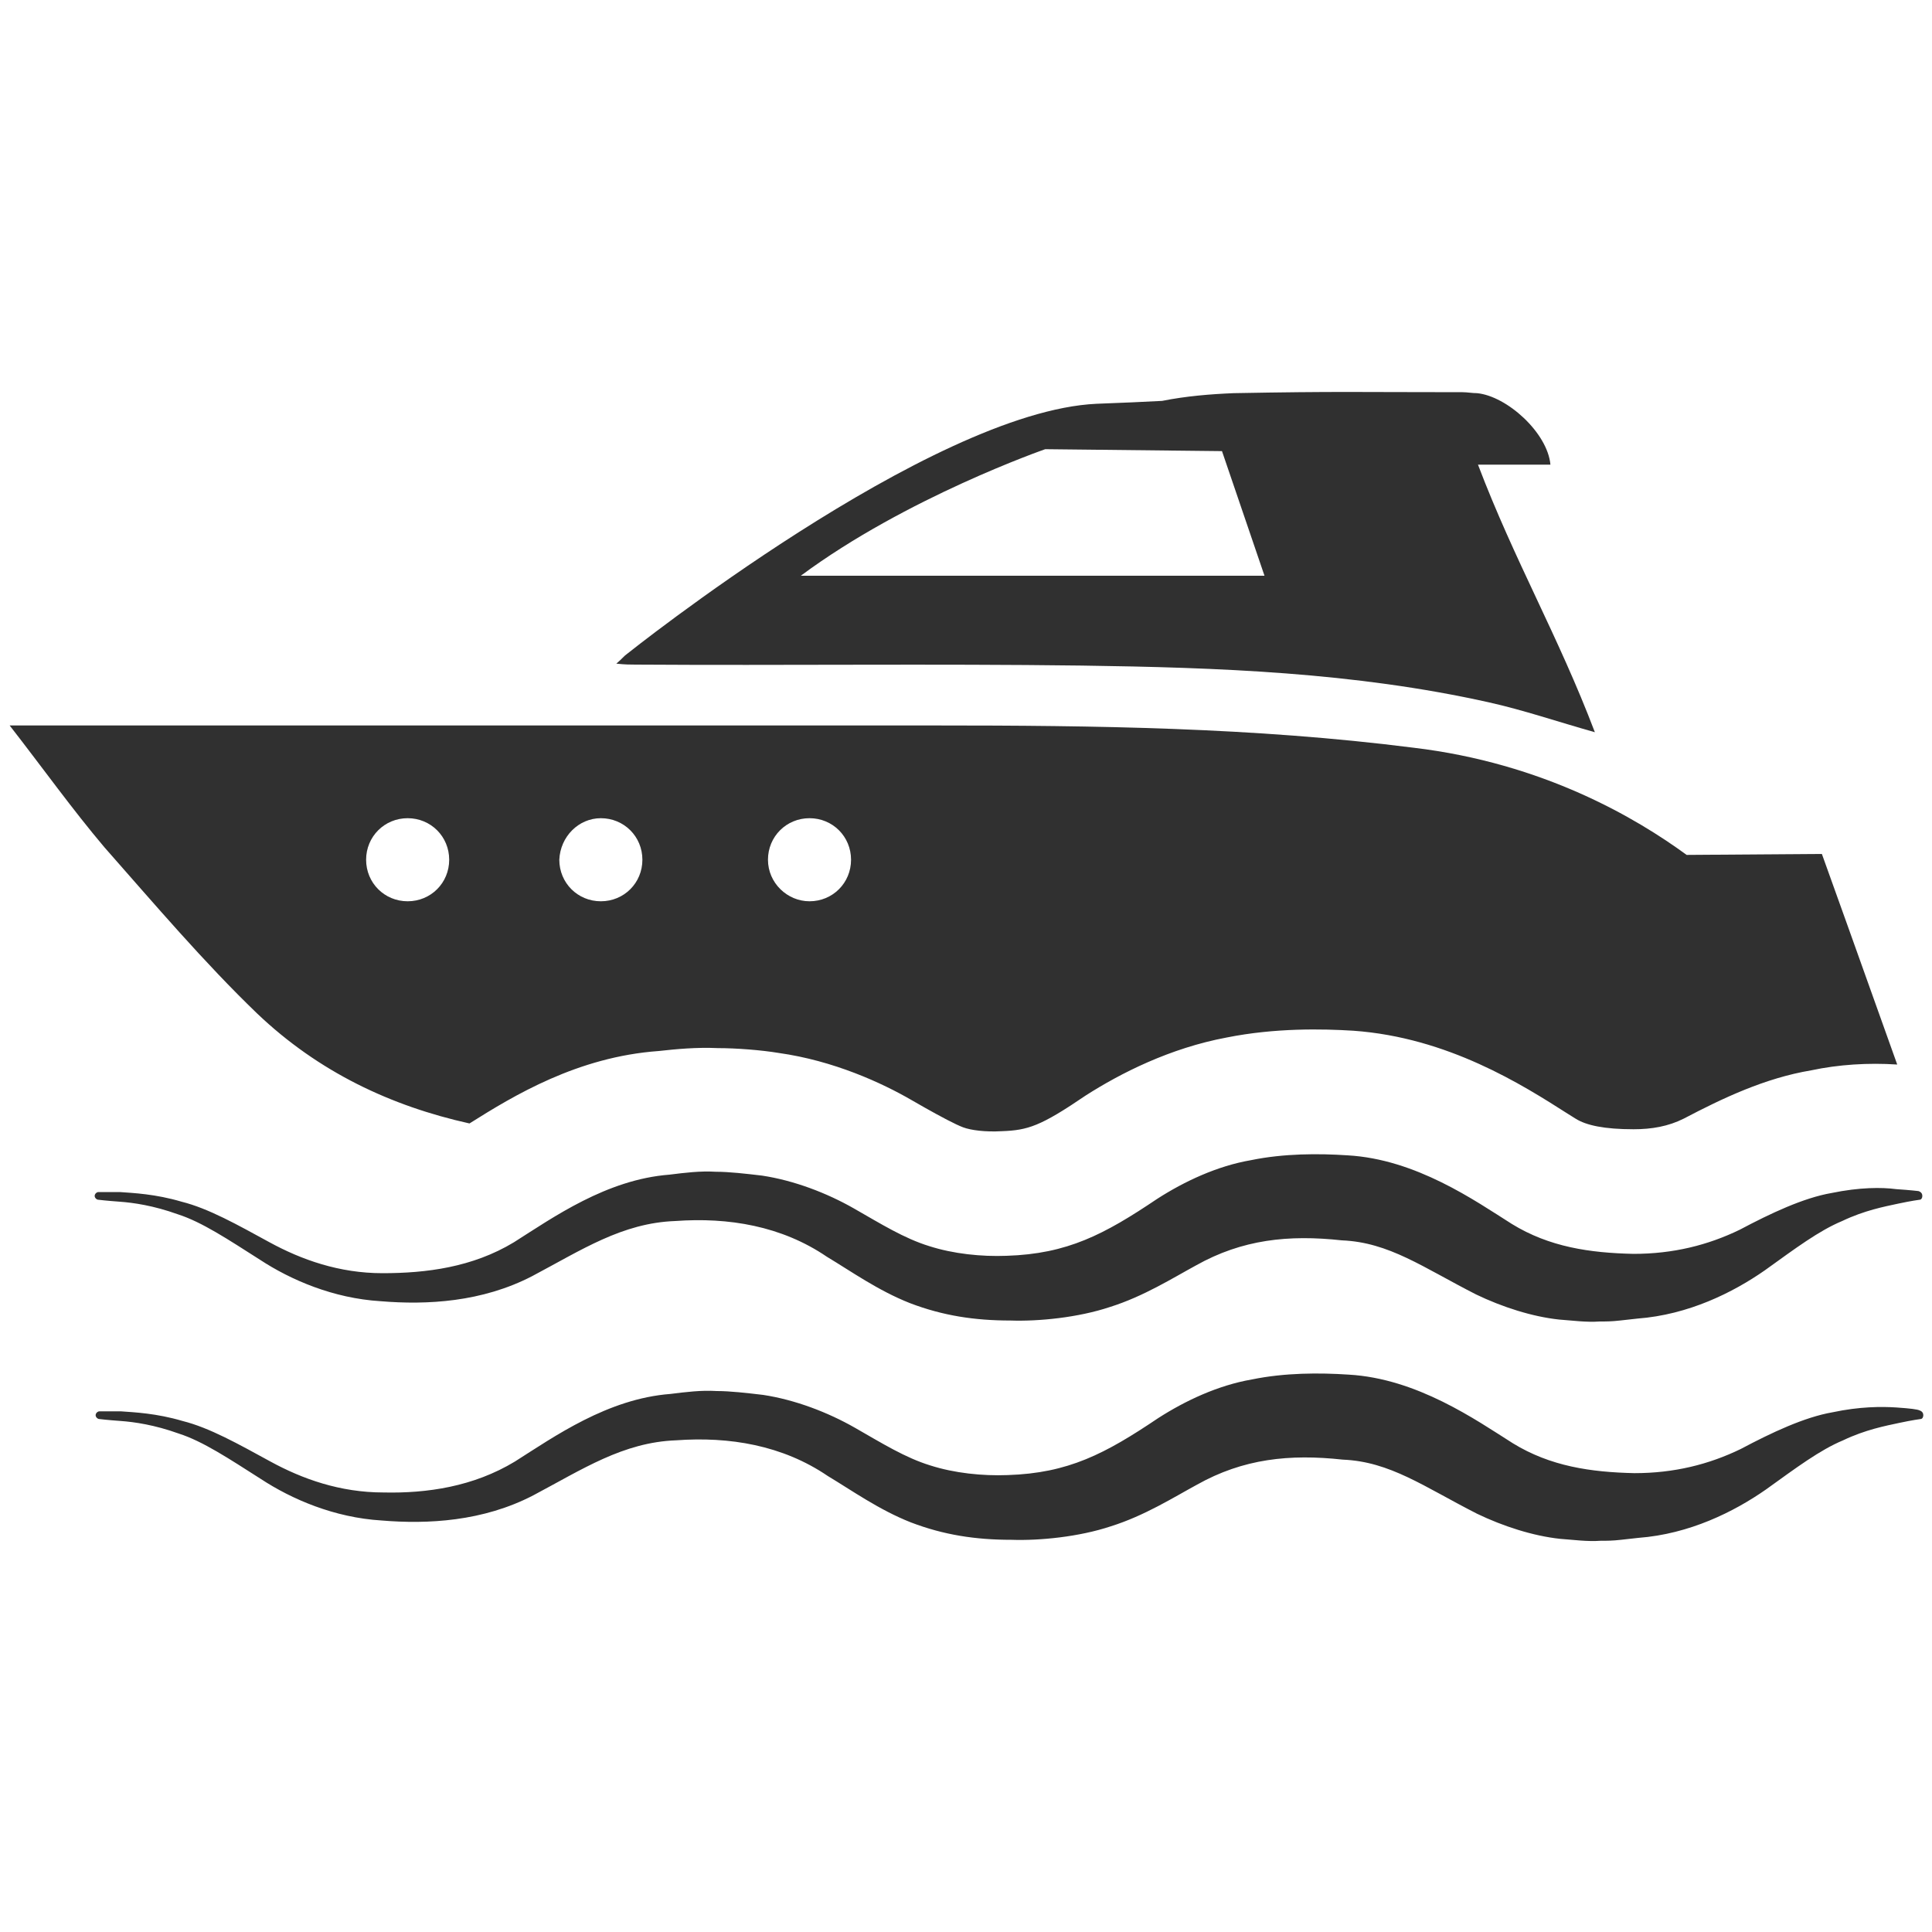
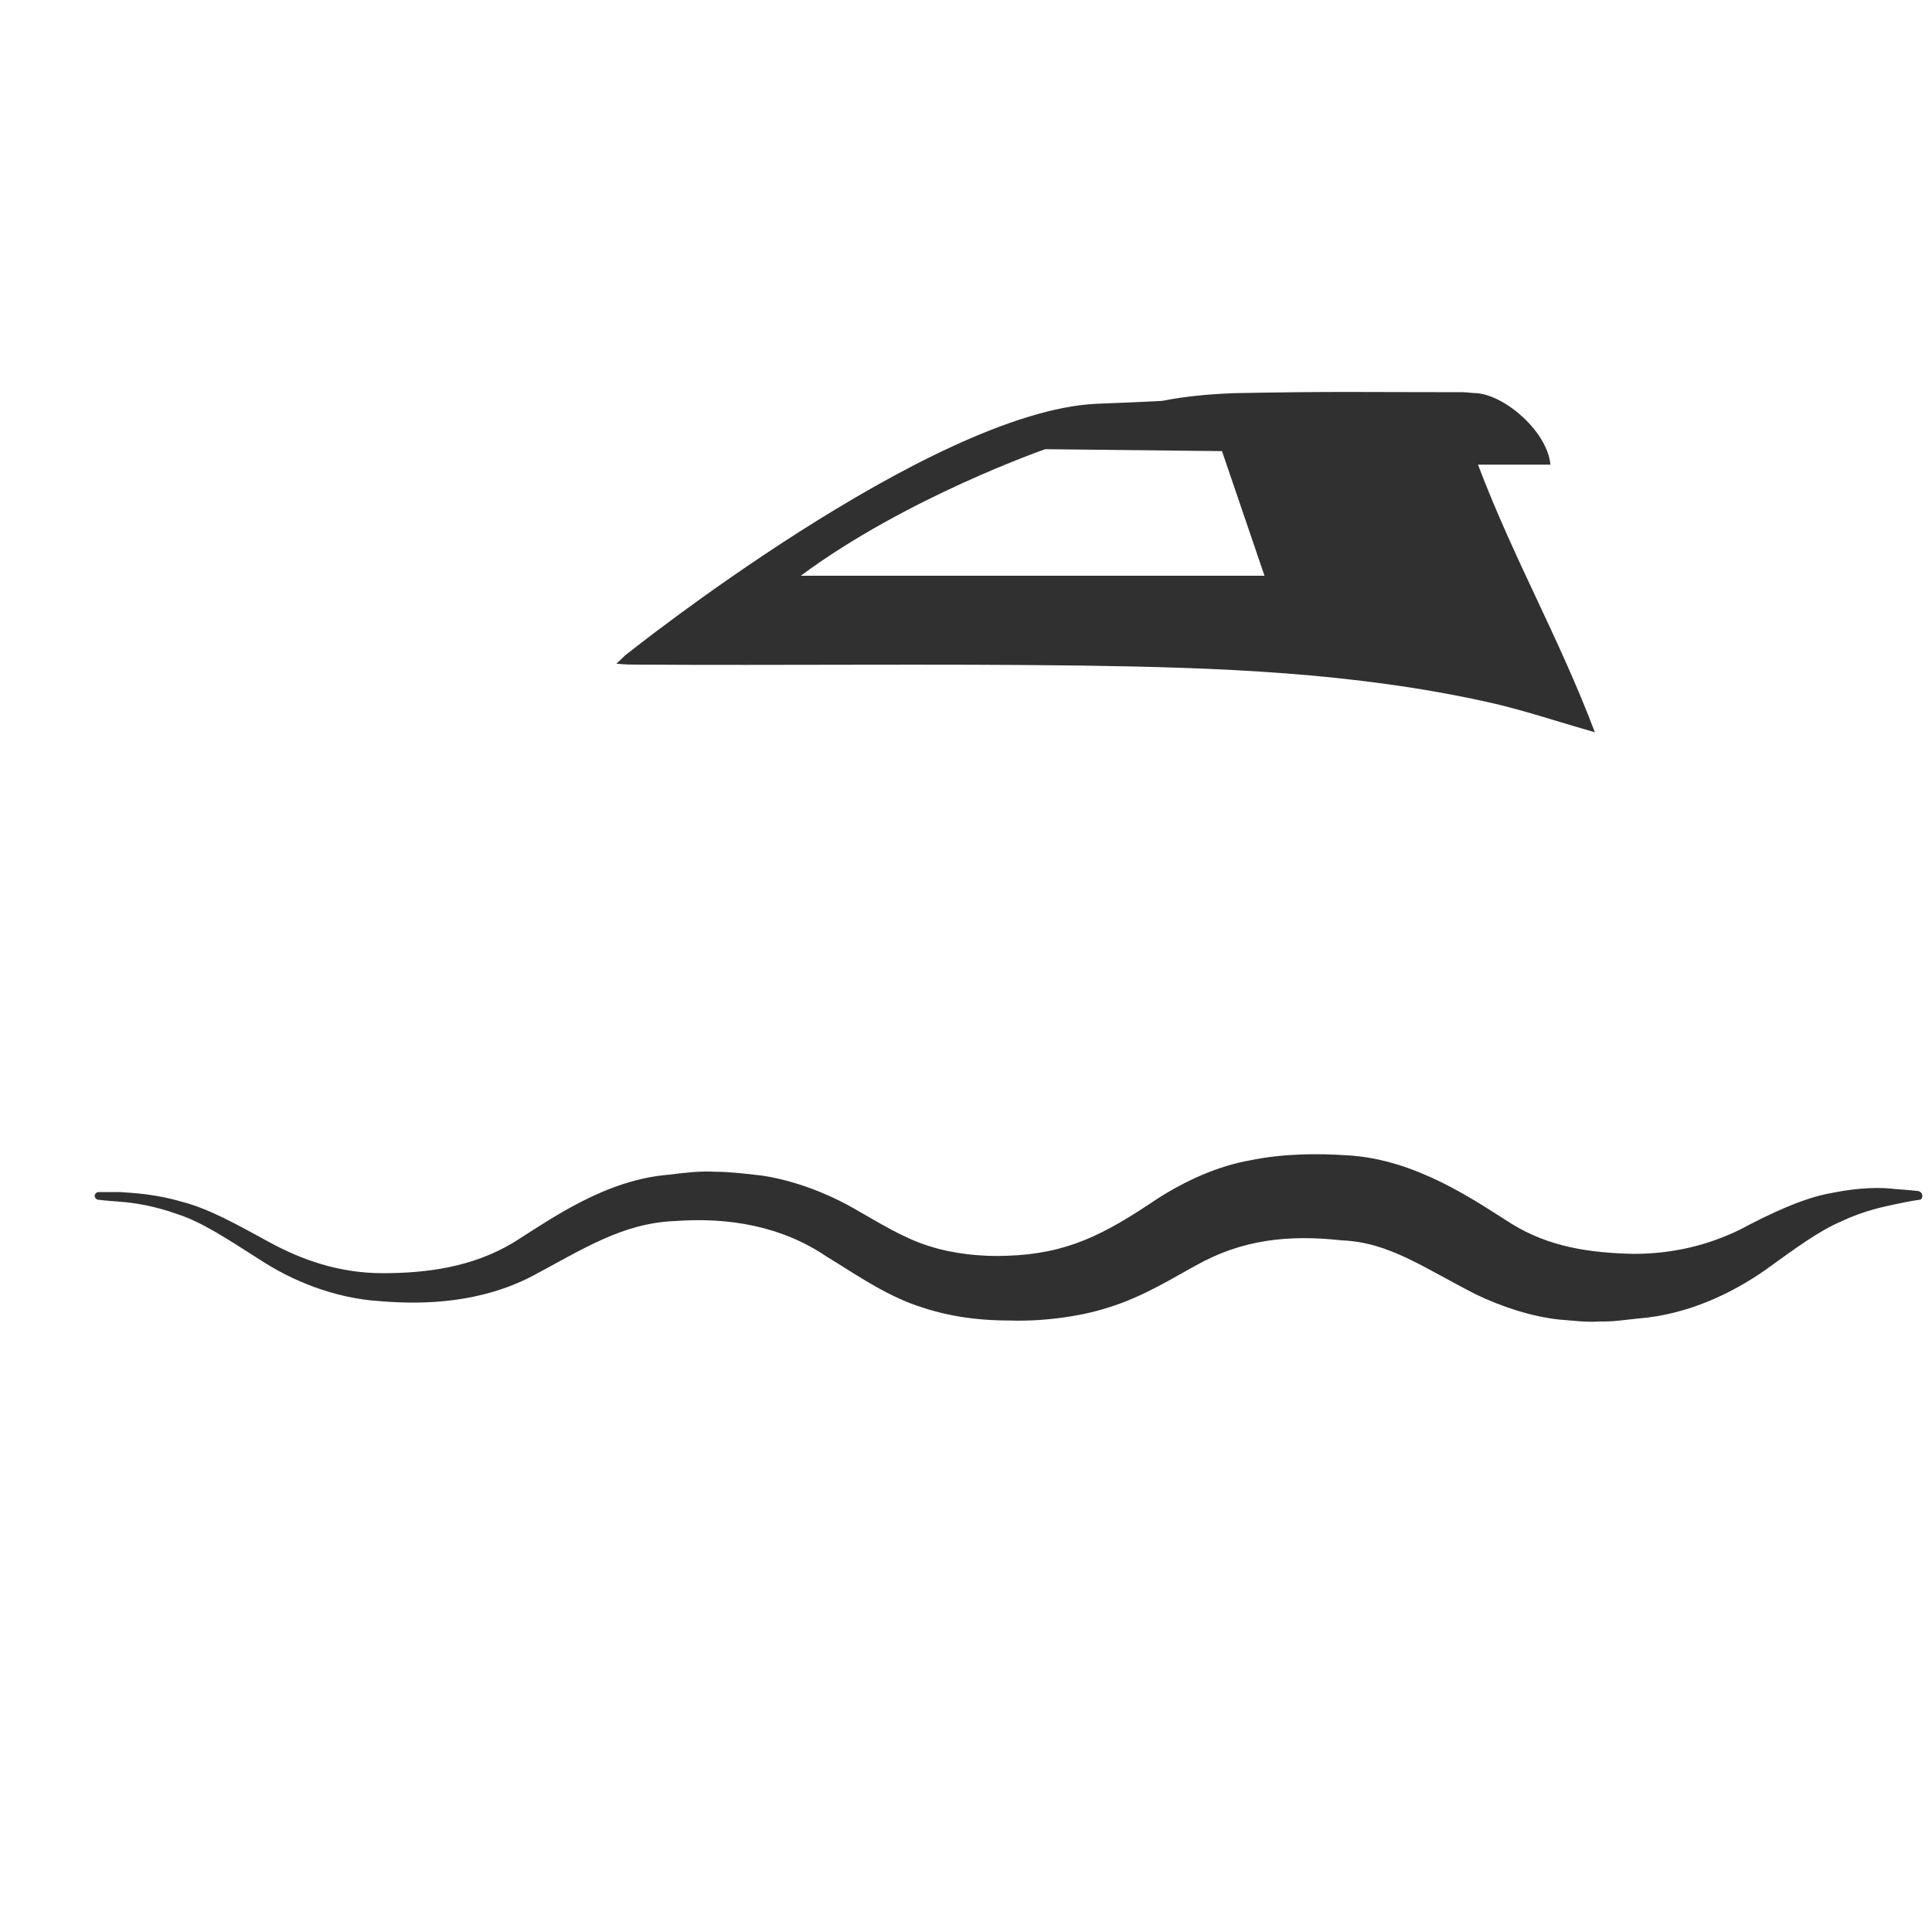
<svg xmlns="http://www.w3.org/2000/svg" version="1.1" id="Ebene_1" x="0px" y="0px" viewBox="0 0 200 200" style="enable-background:new 0 0 200 200;" xml:space="preserve">
  <style type="text/css">
	.st0{fill-rule:evenodd;clip-rule:evenodd;}
</style>
  <g id="Bootanlegestelle">
</g>
  <g style="fill:#303030;">
    <path d="M112,68.9c14.1,0.2,28.2,0.7,42.1,3.8c3.6,0.8,7.1,2,11,3.1c-3.8-10-8.3-17.7-12.1-27.7c4.8,0,2.9,0,7.5,0   c-0.3-3.3-4.5-7.1-7.6-7.4c-0.5,0-1-0.1-1.5-0.1c-10.7,0-13-0.1-23.7,0.1c-2.4,0.1-4.9,0.3-7.4,0.8c-1.9,0.1-4.1,0.2-6.8,0.3   c-17.2,0.8-48.6,25.9-48.6,25.9c-0.3,0.2-0.5,0.5-1.1,1c0.9,0.1,1.5,0.1,2,0.1C81.1,68.9,96.6,68.7,112,68.9z M108.2,46.5l18.3,0.2   l4.4,12.9h-48C93.8,51.5,108.2,46.5,108.2,46.5z" />
-     <path d="M26.6,104.9c6.4,6.1,13.9,9.6,22,11.4c4.6-2.9,11.2-6.9,19.6-7.5c1.8-0.2,3.9-0.4,6.1-0.3c1.9,0,4.5,0.2,6.3,0.5   c5.7,0.8,10.7,3.1,13.8,4.9l1.4,0.8c1.6,0.9,3.1,1.7,3.9,2c0.8,0.3,2.3,0.5,4,0.4c2.7-0.1,4-0.5,8.7-3.7c3.6-2.3,8.7-4.9,14.6-6   c5-1,9.9-0.9,13.1-0.7c9.8,0.7,17.5,5.6,22.2,8.6l0.8,0.5c1.1,0.7,3,1.1,6,1.1c1.9,0,3.6-0.3,5.2-1.1c4-2.1,8.4-4.2,13.2-5   c2.8-0.6,5.9-0.8,8.9-0.6c-3.2-9-7.8-21.8-7.8-21.8l-14,0.1c-5.2-3.8-14.8-9.5-28.3-11.1c-16.5-2.1-33-2.3-49.5-2.3   c-31.1,0-62.2,0-93.3,0c-0.7,0-1.3,0-2.5,0c3.5,4.5,6.5,8.7,9.8,12.6C16,93.6,21.1,99.6,26.6,104.9z M83.8,84.7   c2.4,0,4.3,1.9,4.3,4.3c0,2.4-1.9,4.3-4.3,4.3c-2.3,0-4.3-1.9-4.3-4.3C79.5,86.6,81.4,84.7,83.8,84.7z M62.2,84.7   c2.4,0,4.3,1.9,4.3,4.3c0,2.4-1.9,4.3-4.3,4.3c-2.4,0-4.3-1.9-4.3-4.3C58,86.6,59.9,84.7,62.2,84.7z M42.2,84.7   c2.4,0,4.3,1.9,4.3,4.3c0,2.4-1.9,4.3-4.3,4.3c-2.4,0-4.3-1.9-4.3-4.3C37.9,86.6,39.8,84.7,42.2,84.7z" />
    <path d="M189.6,123.5c-2.9,0.5-6.3,2.1-9.5,3.8c-3.3,1.6-6.9,2.5-11,2.5c-4.5-0.1-8.7-0.7-12.6-3.1c-3.8-2.4-9.9-6.7-17-7.1   c-3-0.2-6.6-0.2-10,0.5c-3.5,0.6-6.9,2.2-9.7,4c-5.5,3.7-9.3,5.7-15.6,5.9c-2.6,0.1-5.5-0.2-8-1c-2.6-0.8-5-2.3-7.8-3.9   c-2.8-1.6-6.2-2.9-9.5-3.4c-1.7-0.2-3.4-0.4-4.8-0.4c-1.6-0.1-3.2,0.1-4.8,0.3c-6.5,0.5-12,4.4-16.1,7c-4.3,2.6-9.1,3.2-13.6,3.2   c-4.5,0-8.4-1.4-11.7-3.2c-3.3-1.8-6.3-3.5-9.1-4.2c-2.7-0.8-5-0.9-6.4-1c-1.5,0-2.2,0-2.2,0c-0.2,0-0.4,0.2-0.4,0.4   c0,0.2,0.2,0.4,0.4,0.4c0,0,0.8,0.1,2.2,0.2c1.4,0.1,3.5,0.4,6,1.3c2.5,0.8,5.2,2.6,8.5,4.7c3.2,2.1,7.6,4,12.5,4.3   c4.8,0.4,10.5,0.1,15.7-2.6c5.1-2.7,9.3-5.5,14.8-5.7c5.5-0.4,11,0.5,15.7,3.7c2.5,1.5,5.3,3.5,8.6,4.8c3.4,1.3,6.7,1.8,10.4,1.8   c2.9,0.1,7-0.3,10.3-1.4c3.5-1.1,6.5-3,8.9-4.3c4.8-2.7,9.6-3.2,15.1-2.6c4.9,0.2,8.4,2.8,13.9,5.6c2.7,1.3,5.8,2.3,8.6,2.6   c1.4,0.1,2.8,0.3,4.2,0.2c0.7,0,1.2,0,2.1-0.1l1.8-0.2c5.3-0.4,9.9-2.7,13.2-5c3.2-2.3,5.6-4.1,8-5.1c2.3-1.1,4.4-1.5,5.8-1.8   c1.4-0.3,2.2-0.4,2.2-0.4l0,0c0.2,0,0.3-0.2,0.3-0.4c0-0.2-0.1-0.4-0.4-0.5c0,0-0.8-0.1-2.3-0.2   C194.8,122.9,192.5,122.9,189.6,123.5z" />
-     <path d="M196.3,145.7c-1.5-0.1-3.8-0.1-6.6,0.5c-2.9,0.5-6.3,2.1-9.5,3.8c-3.3,1.6-6.9,2.5-11,2.5c-4.5-0.1-8.7-0.7-12.6-3.1   c-3.8-2.4-9.9-6.7-17-7.1c-3-0.2-6.6-0.2-10,0.5c-3.5,0.6-6.9,2.2-9.7,4c-5.5,3.7-9.3,5.7-15.6,5.9c-2.6,0.1-5.5-0.2-8-1   c-2.6-0.8-5-2.3-7.8-3.9c-2.8-1.6-6.2-2.9-9.5-3.4c-1.7-0.2-3.4-0.4-4.8-0.4c-1.6-0.1-3.2,0.1-4.8,0.3c-6.5,0.5-12,4.4-16.1,7   c-4.3,2.6-9.1,3.3-13.6,3.2c-4.5,0-8.4-1.4-11.7-3.2c-3.3-1.8-6.3-3.5-9.1-4.2c-2.7-0.8-5-0.9-6.4-1c-1.5,0-2.2,0-2.2,0   c-0.2,0-0.4,0.2-0.4,0.4c0,0.2,0.2,0.4,0.4,0.4c0,0,0.8,0.1,2.2,0.2c1.4,0.1,3.5,0.4,6,1.3c2.5,0.8,5.2,2.6,8.5,4.7   c3.2,2.1,7.6,4,12.5,4.3c4.8,0.4,10.5,0.1,15.7-2.6c5.1-2.7,9.3-5.5,14.8-5.7c5.5-0.4,11,0.5,15.7,3.7c2.5,1.5,5.3,3.5,8.6,4.8   c3.4,1.3,6.7,1.8,10.4,1.8c2.9,0.1,7-0.3,10.3-1.4c3.5-1.1,6.5-3,8.9-4.3c4.8-2.7,9.6-3.2,15.1-2.6c4.9,0.2,8.4,2.8,13.9,5.6   c2.7,1.3,5.8,2.3,8.6,2.6c1.4,0.1,2.8,0.3,4.2,0.2c0.7,0,1.2,0,2.1-0.1l1.8-0.2c5.3-0.4,9.9-2.7,13.2-5c3.2-2.3,5.6-4.1,8-5.1   c2.3-1.1,4.4-1.5,5.8-1.8c1.4-0.3,2.2-0.4,2.2-0.4l0,0c0.2,0,0.3-0.2,0.3-0.4c0-0.2-0.1-0.4-0.4-0.5   C198.5,145.9,197.8,145.8,196.3,145.7z" />
  </g>
</svg>